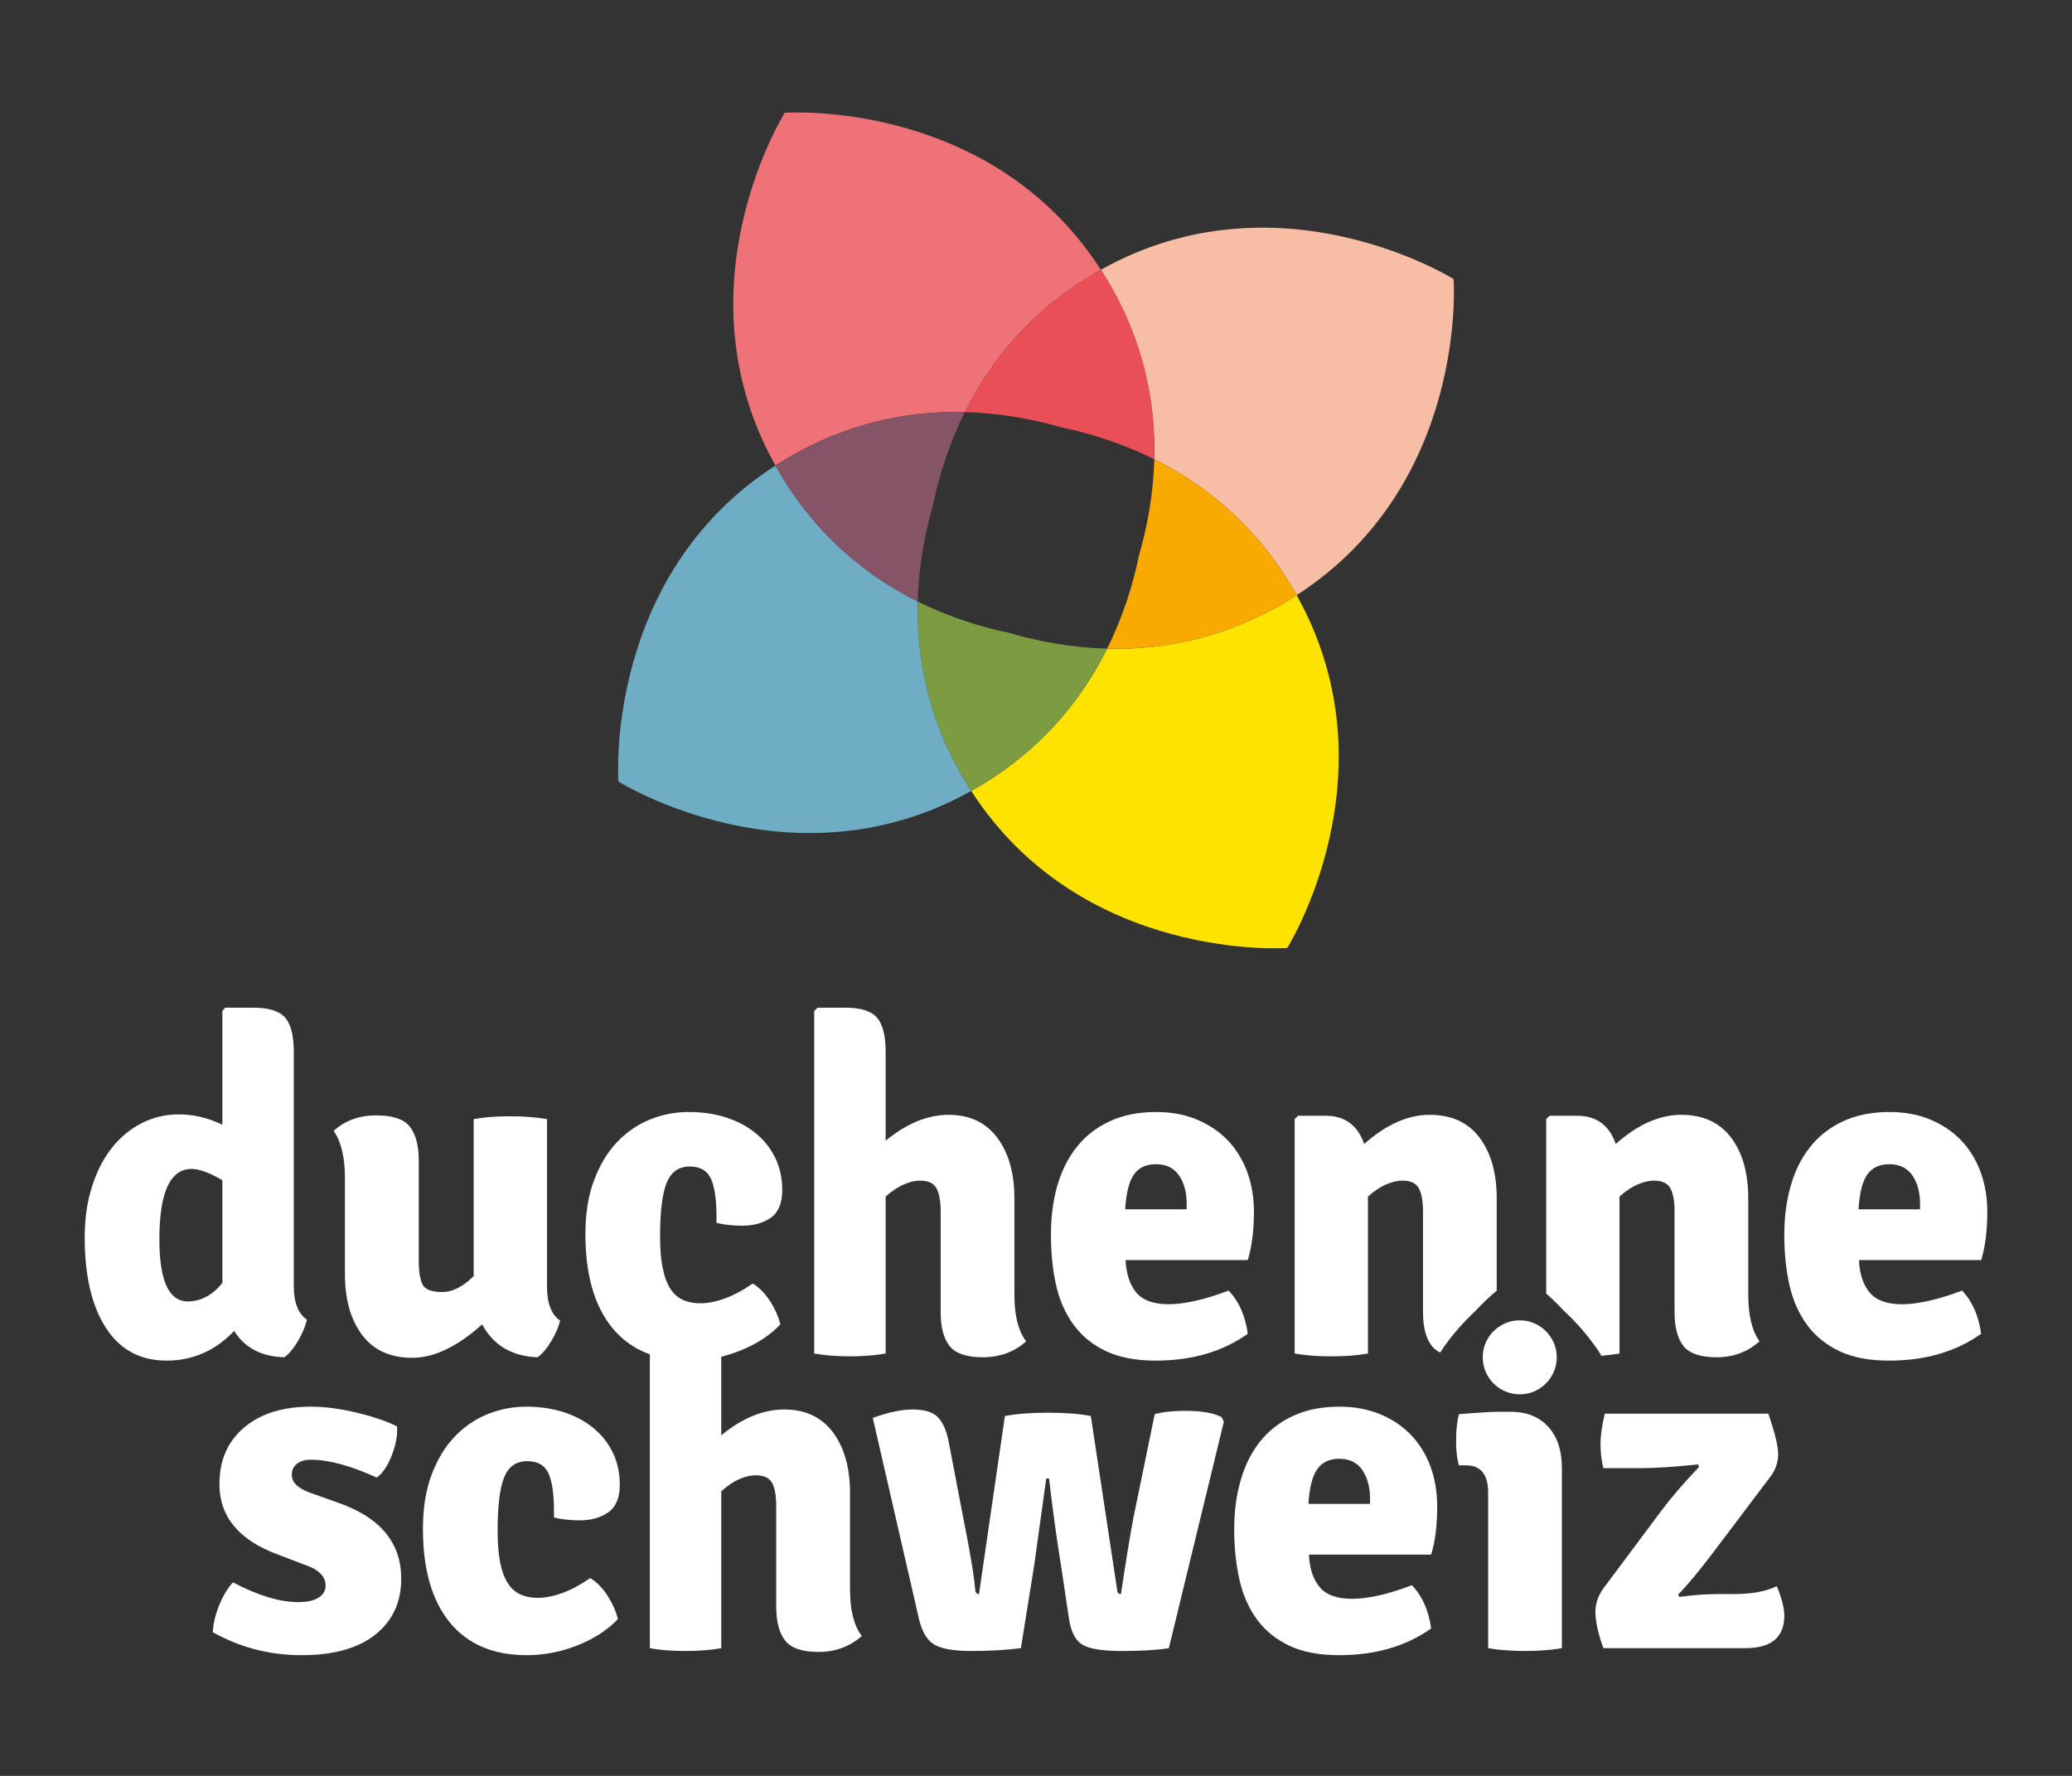
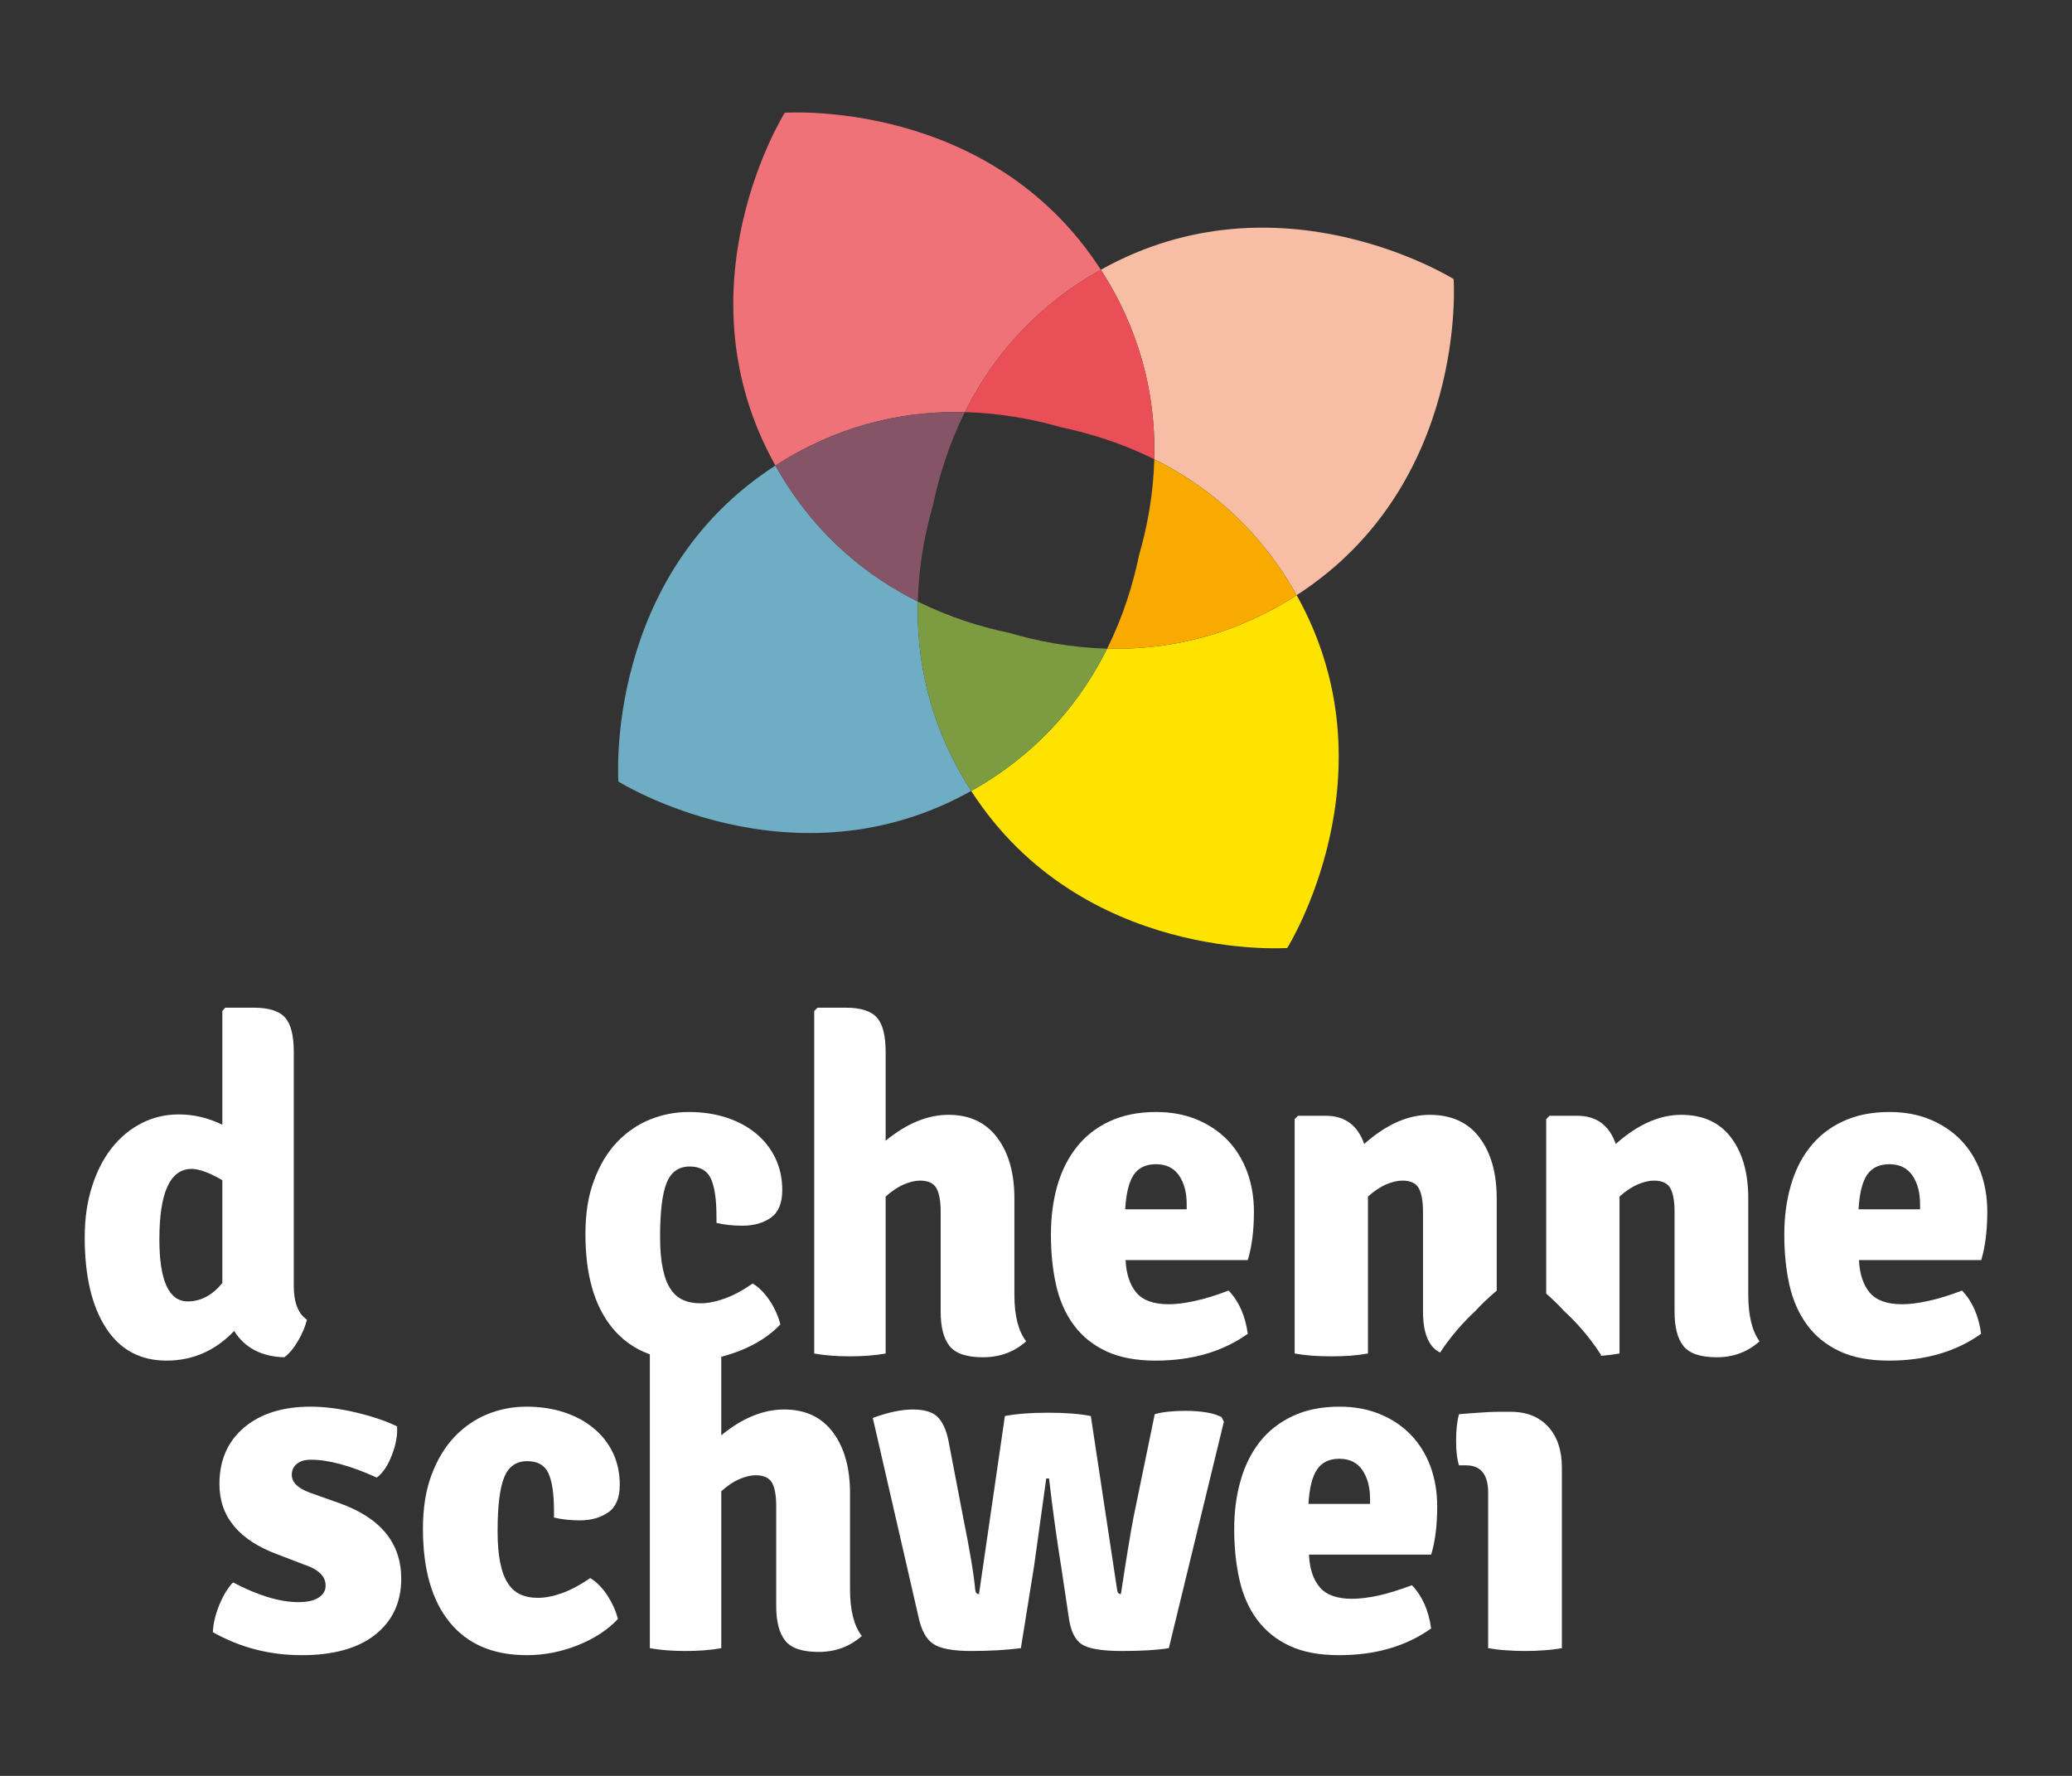
<svg xmlns="http://www.w3.org/2000/svg" version="1.1" id="Ebene_1" x="0px" y="0px" viewBox="0 0 198.425 170.079" style="enable-background:new 0 0 198.425 170.079;" xml:space="preserve">
  <rect x="0" y="0" width="198.425" height="170.079" fill="#333333" stroke="none" />
  <style type="text/css">
	.st0{fill:none;}
	.st1{fill:#F8BEA5;}
	.st2{fill:#6FADC5;}
	.st3{fill:#FFE300;}
	.st4{fill:#F8AA00;}
	.st5{fill:#7D9B41;}
	.st6{fill:#EE7277;}
	.st7{fill:#EA4F58;}
	.st8{fill:#855467;}
	.st9{fill:#FFFFFF;}
</style>
  <path class="st0" d="M110.542,43.985c-3.099-1.543-6.173-2.483-8.874-3.052c-2.652-0.762-5.809-1.372-9.27-1.46  c-1.543,3.099-2.474,6.168-3.044,8.868c-0.762,2.652-1.372,5.809-1.46,9.269c3.066,1.528,6.108,2.452,8.776,3.006  c2.654,0.784,5.843,1.409,9.354,1.503c1.567-3.137,2.503-6.256,3.062-8.973C109.846,50.53,110.446,47.415,110.542,43.985z" />
  <path class="st1" d="M110.542,43.985c4.714,2.346,9.493,6.099,13.102,12.097c0.186,0.308,0.357,0.614,0.529,0.919  c16.454-10.612,15.035-30.274,15.035-30.274s-16.701-10.457-33.785-0.891c0.189,0.295,0.378,0.589,0.564,0.898  C109.595,32.732,110.678,38.721,110.542,43.985z" />
  <path class="st2" d="M87.895,57.61c-4.714-2.346-9.498-6.108-13.107-12.106c-0.186-0.308-0.358-0.613-0.529-0.919  c-16.463,10.617-15.04,30.265-15.04,30.265s16.698,10.47,33.79,0.899c-0.189-0.295-0.378-0.589-0.564-0.898  C88.836,68.854,87.759,62.874,87.895,57.61z" />
  <path class="st3" d="M123.275,57.564c-5.998,3.609-11.987,4.691-17.251,4.555c-2.346,4.714-6.099,9.493-12.097,13.102  c-0.308,0.186-0.613,0.357-0.919,0.529c10.612,16.455,30.265,15.04,30.265,15.04s10.465-16.706,0.899-33.79  C123.878,57.19,123.583,57.379,123.275,57.564z" />
  <g>
    <path class="st4" d="M110.542,43.985c-0.095,3.43-0.695,6.545-1.455,9.162c-0.559,2.717-1.495,5.836-3.062,8.973   c5.263,0.136,11.253-0.947,17.251-4.555c0.308-0.186,0.603-0.375,0.898-0.564c-0.172-0.305-0.344-0.61-0.529-0.919   C120.035,50.084,115.256,46.33,110.542,43.985z" />
  </g>
  <g>
    <path class="st5" d="M106.024,62.12c-3.511-0.094-6.7-0.719-9.354-1.503c-2.667-0.554-5.709-1.478-8.776-3.006   c-0.136,5.264,0.941,11.244,4.55,17.242c0.186,0.308,0.375,0.603,0.564,0.898c0.305-0.172,0.61-0.344,0.919-0.529   C99.925,71.612,103.678,66.833,106.024,62.12z" />
  </g>
  <path class="st6" d="M92.398,39.472c2.346-4.714,6.108-9.498,12.106-13.107c0.309-0.186,0.614-0.358,0.919-0.529  C94.806,9.373,75.149,10.801,75.149,10.801s-10.462,16.692-0.891,33.785c0.295-0.189,0.59-0.378,0.898-0.564  C81.154,40.414,87.135,39.336,92.398,39.472z" />
  <g>
    <path class="st7" d="M92.398,39.472c3.461,0.088,6.617,0.699,9.27,1.46c2.7,0.57,5.775,1.509,8.874,3.052   c0.136-5.263-0.946-11.253-4.555-17.251c-0.186-0.308-0.375-0.603-0.564-0.898c-0.305,0.172-0.61,0.344-0.919,0.529   C98.506,29.974,94.744,34.758,92.398,39.472z" />
  </g>
  <g>
    <path class="st8" d="M87.895,57.61c0.088-3.461,0.699-6.617,1.46-9.269c0.57-2.7,1.501-5.769,3.044-8.868   c-5.263-0.136-11.244,0.941-17.242,4.55c-0.308,0.186-0.603,0.375-0.898,0.564c0.172,0.305,0.344,0.61,0.529,0.919   C78.396,51.503,83.181,55.265,87.895,57.61z" />
  </g>
  <g>
    <path class="st9" d="M27.233,129.988c0.45-0.33,0.89-0.85,1.31-1.57s0.7-1.4,0.85-2.03c-0.84-0.57-1.26-1.65-1.26-3.24v-22.41   c0-1.56-0.27-2.65-0.83-3.28c-0.55-0.63-1.55-0.95-2.99-0.95h-2.75l-0.27,0.32v10.89c-1.35-0.66-2.74-0.99-4.18-0.99   c-1.26,0-2.44,0.28-3.53,0.83c-1.1,0.56-2.05,1.34-2.86,2.36s-1.45,2.26-1.91,3.72c-0.47,1.45-0.7,3.08-0.7,4.88   c0,3.66,0.67,6.54,2.02,8.64c1.35,2.1,3.29,3.15,5.81,3.15c2.52,0,4.68-0.95,6.48-2.84   C23.443,129.088,25.043,129.928,27.233,129.988z M21.293,122.878c-0.96,1.17-2.07,1.76-3.31,1.76c-1.81,0-2.72-1.98-2.72-5.94   c0-4.5,1.03-6.75,3.09-6.75c0.72,0,1.7,0.36,2.94,1.08V122.878z" />
-     <path class="st9" d="M51.483,129.988c0.45-0.33,0.89-0.84,1.31-1.55c0.42-0.7,0.7-1.36,0.85-1.96c-0.84-0.57-1.26-1.66-1.26-3.28   v-16.02c-1.05-0.18-2.23-0.27-3.55-0.27c-1.32,0-2.48,0.09-3.47,0.27v15.03c-1.02,1.02-2.02,1.53-3.01,1.53   c-1.02,0-1.65-0.24-1.89-0.72c-0.24-0.48-0.36-1.25-0.36-2.3v-9.54c0-1.47-0.29-2.56-0.86-3.28c-0.57-0.72-1.65-1.08-3.24-1.08   c-1.59,0-2.94,0.49-4.05,1.48c0.72,1.05,1.08,2.55,1.08,4.5v9.23c0,2.43,0.55,4.37,1.65,5.83c1.09,1.45,2.69,2.18,4.79,2.18   c2.1,0,4.33-1.07,6.7-3.2C47.253,128.848,49.023,129.898,51.483,129.988z" />
    <path class="st9" d="M84.813,129.628v-15.03c0.6-0.54,1.19-0.93,1.76-1.17c0.56-0.24,1.08-0.36,1.53-0.36   c0.77,0,1.3,0.24,1.57,0.72s0.41,1.23,0.41,2.25v9.59c0,1.47,0.28,2.56,0.85,3.28c0.57,0.72,1.64,1.08,3.2,1.08   c1.62,0,3-0.51,4.14-1.53c-0.75-0.96-1.13-2.44-1.13-4.45v-9.23c0-2.43-0.55-4.37-1.64-5.82c-1.1-1.46-2.65-2.19-4.66-2.19   s-4.02,0.83-6.03,2.48v-8.51c0-1.56-0.28-2.65-0.83-3.28c-0.56-0.63-1.55-0.95-2.99-0.95h-2.7l-0.32,0.32v32.8   c0.99,0.18,2.13,0.27,3.42,0.27C82.683,129.898,83.823,129.808,84.813,129.628z" />
    <path class="st9" d="M102.823,126.888c0.79,1.08,1.83,1.92,3.11,2.52c1.27,0.6,2.85,0.9,4.74,0.9c3.48,0,6.42-0.86,8.82-2.57   c-0.24-1.74-0.85-3.12-1.84-4.14c-1.22,0.47-2.3,0.8-3.25,1c-0.94,0.21-1.77,0.31-2.48,0.31c-1.44,0-2.47-0.37-3.1-1.11   c-0.62-0.75-0.97-1.79-1.03-3.12h11.7c0.39-1.26,0.59-2.81,0.59-4.64c0-1.38-0.22-2.65-0.65-3.82c-0.44-1.17-1.06-2.18-1.87-3.02   c-0.81-0.84-1.8-1.5-2.95-1.98c-1.16-0.48-2.45-0.72-3.89-0.72c-1.71,0-3.2,0.3-4.48,0.9c-1.28,0.6-2.33,1.43-3.15,2.48   c-0.83,1.05-1.44,2.29-1.85,3.71c-0.4,1.43-0.6,2.98-0.6,4.66c0,1.74,0.16,3.34,0.49,4.81   C101.463,124.528,102.023,125.808,102.823,126.888z M108.573,112.508c0.46-0.67,1.17-1.01,2.12-1.01c0.99,0,1.72,0.36,2.22,1.08   c0.49,0.72,0.73,1.63,0.73,2.74v0.5h-5.89C107.843,114.288,108.113,113.188,108.573,112.508z" />
    <path class="st9" d="M141.303,125.538c0.59-0.63,1.26-1.29,2.03-1.93v-8.83c0-2.43-0.55-4.37-1.64-5.82   c-1.09-1.46-2.69-2.19-4.79-2.19c-2.07,0-4.16,0.93-6.26,2.79c-0.63-1.8-1.86-2.7-3.69-2.7h-2.65l-0.32,0.32v22.45   c0.51,0.09,1.07,0.16,1.67,0.21c0.6,0.04,1.21,0.06,1.84,0.06s1.25-0.02,1.85-0.06c0.6-0.05,1.15-0.12,1.66-0.21v-15.03   c0.6-0.54,1.19-0.93,1.76-1.17c0.57-0.24,1.08-0.36,1.53-0.36c0.78,0,1.3,0.24,1.57,0.72s0.41,1.23,0.41,2.25v9.59   c0,1.47,0.28,2.56,0.85,3.28c0.2,0.25,0.46,0.46,0.79,0.63C138.963,127.918,140.173,126.598,141.303,125.538z" />
    <path class="st9" d="M153.283,129.848c0.05,0,0.1-0.01,0.15-0.01c0.6-0.05,1.15-0.12,1.66-0.21v-15.03   c0.6-0.54,1.19-0.93,1.76-1.17s1.08-0.36,1.53-0.36c0.78,0,1.3,0.24,1.57,0.72c0.27,0.48,0.41,1.23,0.41,2.25v9.59   c0,1.47,0.28,2.56,0.85,3.28c0.57,0.72,1.64,1.08,3.2,1.08c1.59,0,2.95-0.51,4.09-1.53c-0.72-0.99-1.08-2.47-1.08-4.45v-9.23   c0-2.43-0.55-4.37-1.64-5.82c-1.1-1.46-2.69-2.19-4.79-2.19c-2.07,0-4.16,0.93-6.26,2.79c-0.63-1.8-1.86-2.7-3.69-2.7h-2.65   l-0.32,0.32v16.71c0.63,0.56,1.2,1.11,1.7,1.66c1.2,1.1,2.46,2.51,3.56,4.23C153.313,129.798,153.303,129.828,153.283,129.848z" />
    <path class="st9" d="M190.313,116.038c0-1.38-0.22-2.65-0.65-3.82c-0.44-1.17-1.06-2.18-1.87-3.02c-0.81-0.84-1.8-1.5-2.95-1.98   c-1.16-0.48-2.45-0.72-3.89-0.72c-1.71,0-3.2,0.3-4.48,0.9c-1.28,0.6-2.33,1.43-3.15,2.48c-0.83,1.05-1.44,2.29-1.84,3.71   c-0.41,1.43-0.61,2.98-0.61,4.66c0,1.74,0.16,3.34,0.49,4.81c0.33,1.47,0.9,2.75,1.69,3.83c0.8,1.08,1.83,1.92,3.11,2.52   c1.27,0.6,2.85,0.9,4.74,0.9c3.48,0,6.42-0.86,8.82-2.57c-0.24-1.74-0.85-3.12-1.83-4.14c-1.23,0.47-2.31,0.8-3.25,1   c-0.95,0.21-1.78,0.31-2.49,0.31c-1.44,0-2.47-0.37-3.1-1.11c-0.62-0.75-0.97-1.79-1.03-3.12h11.71   C190.113,119.418,190.313,117.868,190.313,116.038z M183.873,115.818h-5.89c0.09-1.53,0.36-2.63,0.82-3.31   c0.47-0.67,1.17-1.01,2.13-1.01c0.98,0,1.71,0.36,2.21,1.08c0.49,0.72,0.73,1.63,0.73,2.74V115.818z" />
    <path class="st9" d="M32.443,143.938l-2.79-0.99c-1.14-0.42-1.71-0.99-1.71-1.71c0-0.42,0.15-0.76,0.47-1.03   c0.31-0.27,0.77-0.41,1.37-0.41c1.68,0,3.78,0.57,6.3,1.71c0.57-0.42,1.05-1.13,1.44-2.14c0.39-1,0.56-1.92,0.5-2.76   c-1.02-0.51-2.33-0.95-3.92-1.33c-1.59-0.38-3.04-0.56-4.36-0.56c-2.67,0-4.8,0.67-6.37,2c-1.58,1.34-2.36,3.14-2.36,5.42   c0,3.12,1.87,5.37,5.62,6.75l2.48,0.95c1.38,0.45,2.07,1.12,2.07,2.02c0,0.48-0.23,0.87-0.68,1.15c-0.45,0.29-1.09,0.43-1.93,0.43   c-1.77,0-3.86-0.63-6.26-1.89c-0.51,0.54-0.95,1.27-1.33,2.2c-0.37,0.93-0.57,1.79-0.6,2.57c2.61,1.47,5.44,2.2,8.5,2.2   s5.42-0.66,7.07-1.98c1.65-1.32,2.47-3.1,2.47-5.35C38.423,147.768,36.433,145.348,32.443,143.938z" />
    <path class="st9" d="M55.533,145.608c1.08,0,1.98-0.26,2.72-0.77c0.73-0.51,1.1-1.39,1.1-2.65c0-1.11-0.22-2.13-0.65-3.04   c-0.44-0.92-1.05-1.7-1.85-2.36c-0.79-0.66-1.74-1.17-2.83-1.53c-1.1-0.36-2.31-0.54-3.62-0.54c-1.29,0-2.53,0.24-3.72,0.72   c-1.18,0.48-2.23,1.2-3.15,2.16c-0.91,0.96-1.65,2.17-2.2,3.64c-0.56,1.47-0.83,3.2-0.83,5.18c0,3.87,0.85,6.85,2.56,8.95   c1.71,2.1,4.17,3.15,7.38,3.15c1.65,0,3.27-0.31,4.86-0.94c1.59-0.63,2.88-1.47,3.87-2.52c-0.09-0.36-0.22-0.75-0.4-1.15   c-0.18-0.4-0.4-0.79-0.63-1.15c-0.24-0.36-0.51-0.68-0.79-0.97c-0.29-0.28-0.56-0.5-0.83-0.65c-0.97,0.66-1.86,1.14-2.7,1.44   c-0.84,0.3-1.61,0.45-2.3,0.45c-0.66,0-1.23-0.11-1.71-0.34c-0.48-0.22-0.88-0.58-1.19-1.08c-0.32-0.49-0.56-1.14-0.72-1.95   c-0.17-0.81-0.25-1.82-0.25-3.02c0-2.4,0.21-4.12,0.63-5.15c0.42-1.04,1.15-1.55,2.21-1.55c0.99,0,1.66,0.38,2.02,1.14   c0.36,0.77,0.54,1.99,0.54,3.67v0.59C53.803,145.518,54.633,145.608,55.533,145.608z" />
    <path class="st9" d="M81.403,142.998c0-2.43-0.55-4.37-1.64-5.83c-1.1-1.46-2.65-2.18-4.66-2.18s-4.02,0.82-6.03,2.47v-7.52   c0.6-0.15,1.2-0.35,1.79-0.58c1.59-0.63,2.88-1.47,3.87-2.52c-0.09-0.36-0.22-0.74-0.4-1.14c-0.18-0.41-0.39-0.79-0.63-1.15   c-0.24-0.36-0.51-0.68-0.79-0.97c-0.29-0.28-0.56-0.5-0.83-0.65c-0.96,0.66-1.86,1.14-2.7,1.44c-0.84,0.3-1.61,0.45-2.3,0.45   c-0.66,0-1.23-0.11-1.71-0.34c-0.48-0.22-0.88-0.58-1.19-1.08c-0.32-0.49-0.56-1.15-0.72-1.96c-0.17-0.81-0.25-1.81-0.25-3.01   c0-2.4,0.21-4.12,0.63-5.15c0.42-1.04,1.16-1.56,2.21-1.56c0.99,0,1.66,0.39,2.02,1.15c0.36,0.77,0.54,1.99,0.54,3.67v0.58   c0.75,0.18,1.58,0.27,2.48,0.27c1.08,0,1.98-0.25,2.72-0.76c0.73-0.51,1.1-1.4,1.1-2.66c0-1.11-0.22-2.12-0.65-3.03   c-0.44-0.92-1.05-1.71-1.85-2.37c-0.79-0.66-1.74-1.17-2.83-1.53c-1.1-0.36-2.3-0.54-3.62-0.54c-1.29,0-2.53,0.24-3.72,0.72   c-1.18,0.48-2.23,1.2-3.15,2.16c-0.91,0.96-1.65,2.18-2.2,3.65c-0.56,1.47-0.83,3.19-0.83,5.17c0,3.87,0.85,6.86,2.56,8.96   c0.96,1.18,2.17,2.03,3.61,2.55v28.14c0.99,0.18,2.13,0.27,3.42,0.27c1.29,0,2.43-0.09,3.42-0.27v-15.03   c0.6-0.54,1.18-0.93,1.76-1.17c0.56-0.24,1.08-0.36,1.53-0.36c0.77,0,1.3,0.24,1.57,0.72c0.27,0.48,0.4,1.23,0.4,2.25v9.58   c0,1.47,0.29,2.57,0.86,3.29c0.57,0.72,1.64,1.08,3.2,1.08c1.61,0,2.99-0.51,4.14-1.53c-0.75-0.96-1.13-2.45-1.13-4.46V142.998z" />
    <path class="st9" d="M113.513,135.118c-1.23,0-2.21,0.11-2.93,0.32l-2.02,9.81c-0.27,1.38-0.68,3.85-1.22,7.42   c-0.21,0-0.33-0.13-0.36-0.4l-2.52-16.65c-1.02-0.21-2.38-0.32-4.09-0.32c-1.71,0-3.09,0.11-4.14,0.32l-2.48,17.05   c-0.21,0-0.33-0.13-0.36-0.4c-0.12-1.41-0.51-3.75-1.17-7.02l-1.39-7.25c-0.21-1.05-0.56-1.81-1.04-2.29   c-0.48-0.48-1.27-0.72-2.38-0.72c-1.08,0-2.36,0.27-3.83,0.81l4.37,19.03c0.27,1.29,0.74,2.16,1.42,2.61   c0.67,0.45,1.88,0.68,3.62,0.68s3.33-0.09,4.77-0.27l1.26-7.83c0.75-5.37,1.14-8.18,1.17-8.42h0.27c0.33,2.88,0.72,5.72,1.17,8.51   l0.72,4.81c0.18,1.29,0.6,2.15,1.26,2.57s1.93,0.63,3.82,0.63s3.39-0.09,4.5-0.27l5.27-21.69l-0.23-0.45   C116.193,135.318,115.043,135.118,113.513,135.118z" />
    <path class="st9" d="M135.113,137.418c-0.81-0.84-1.79-1.5-2.95-1.98c-1.15-0.48-2.45-0.72-3.89-0.72c-1.71,0-3.2,0.3-4.48,0.9   c-1.27,0.6-2.32,1.42-3.15,2.47c-0.82,1.05-1.44,2.29-1.84,3.72c-0.41,1.42-0.61,2.97-0.61,4.65c0,1.74,0.17,3.35,0.5,4.82   c0.33,1.47,0.89,2.74,1.68,3.82c0.8,1.08,1.83,1.92,3.11,2.52c1.27,0.6,2.86,0.9,4.75,0.9c3.48,0,6.42-0.85,8.82-2.56   c-0.24-1.74-0.86-3.12-1.84-4.14c-1.23,0.46-2.31,0.8-3.25,1c-0.94,0.2-1.77,0.3-2.49,0.3c-1.43,0-2.47-0.37-3.09-1.11   c-0.63-0.74-0.97-1.78-1.03-3.12h11.7c0.39-1.26,0.58-2.8,0.58-4.63c0-1.38-0.22-2.66-0.65-3.83   C136.543,139.258,135.923,138.258,135.113,137.418z M131.203,144.028h-5.9c0.09-1.53,0.37-2.63,0.83-3.3   c0.46-0.68,1.17-1.02,2.12-1.02c0.98,0,1.72,0.36,2.21,1.08c0.49,0.72,0.74,1.64,0.74,2.75V144.028z" />
-     <path class="st9" d="M165.963,152.668h-1.57c-1.05,0-2.24,0.09-3.56,0.27l-0.13-0.22c0.84-0.84,1.96-2.19,3.37-4.05l5.54-7.34   c0.45-0.63,0.67-1.32,0.67-2.07s-0.31-2.04-0.94-3.87h-15.66c-0.27,1.14-0.41,2.12-0.41,2.93s0.09,1.57,0.27,2.29h3.47   c1.5,0,3.36-0.12,5.58-0.36l0.13,0.23c-1.44,1.5-2.65,2.91-3.64,4.23l-5.31,7.11c-0.66,0.81-0.99,1.66-0.99,2.54   c0,0.89,0.25,2.05,0.76,3.49h13.59c2.49,0,3.74-1.04,3.74-3.11c0-0.72-0.24-1.66-0.72-2.83   C169.133,152.418,167.733,152.668,165.963,152.668z" />
    <path class="st9" d="M147.613,136.058c-0.79-0.57-1.77-0.85-2.95-0.85h-0.98c-0.36,0-0.74,0.01-1.15,0.03   c-0.21,0.01-0.43,0.02-0.65,0.04c-0.67,0.04-1.39,0.1-2.16,0.16c-0.19,0.69-0.28,1.53-0.28,2.52c0,1.02,0.09,1.81,0.28,2.38h0.67   c1.41,0,2.12,0.87,2.12,2.61v14.9c0.51,0.09,1.07,0.16,1.68,0.2c0.62,0.05,1.24,0.07,1.87,0.07s1.24-0.02,1.84-0.07   c0.6-0.04,1.16-0.11,1.67-0.2v-17.28c0-1.65-0.43-2.96-1.3-3.92C148.073,136.428,147.853,136.228,147.613,136.058z" />
-     <path class="st9" d="M142.003,129.768c-0.01,0.07-0.01,0.15-0.01,0.22c0,1.96,1.59,3.55,3.55,3.55c1.95,0,3.54-1.59,3.54-3.55   c0-0.07,0-0.15-0.01-0.22c-0.05-0.88-0.43-1.66-1-2.25c-0.64-0.66-1.54-1.07-2.53-1.07c-0.67,0-1.3,0.19-1.84,0.52   C142.733,127.548,142.073,128.578,142.003,129.768z" />
  </g>
</svg>